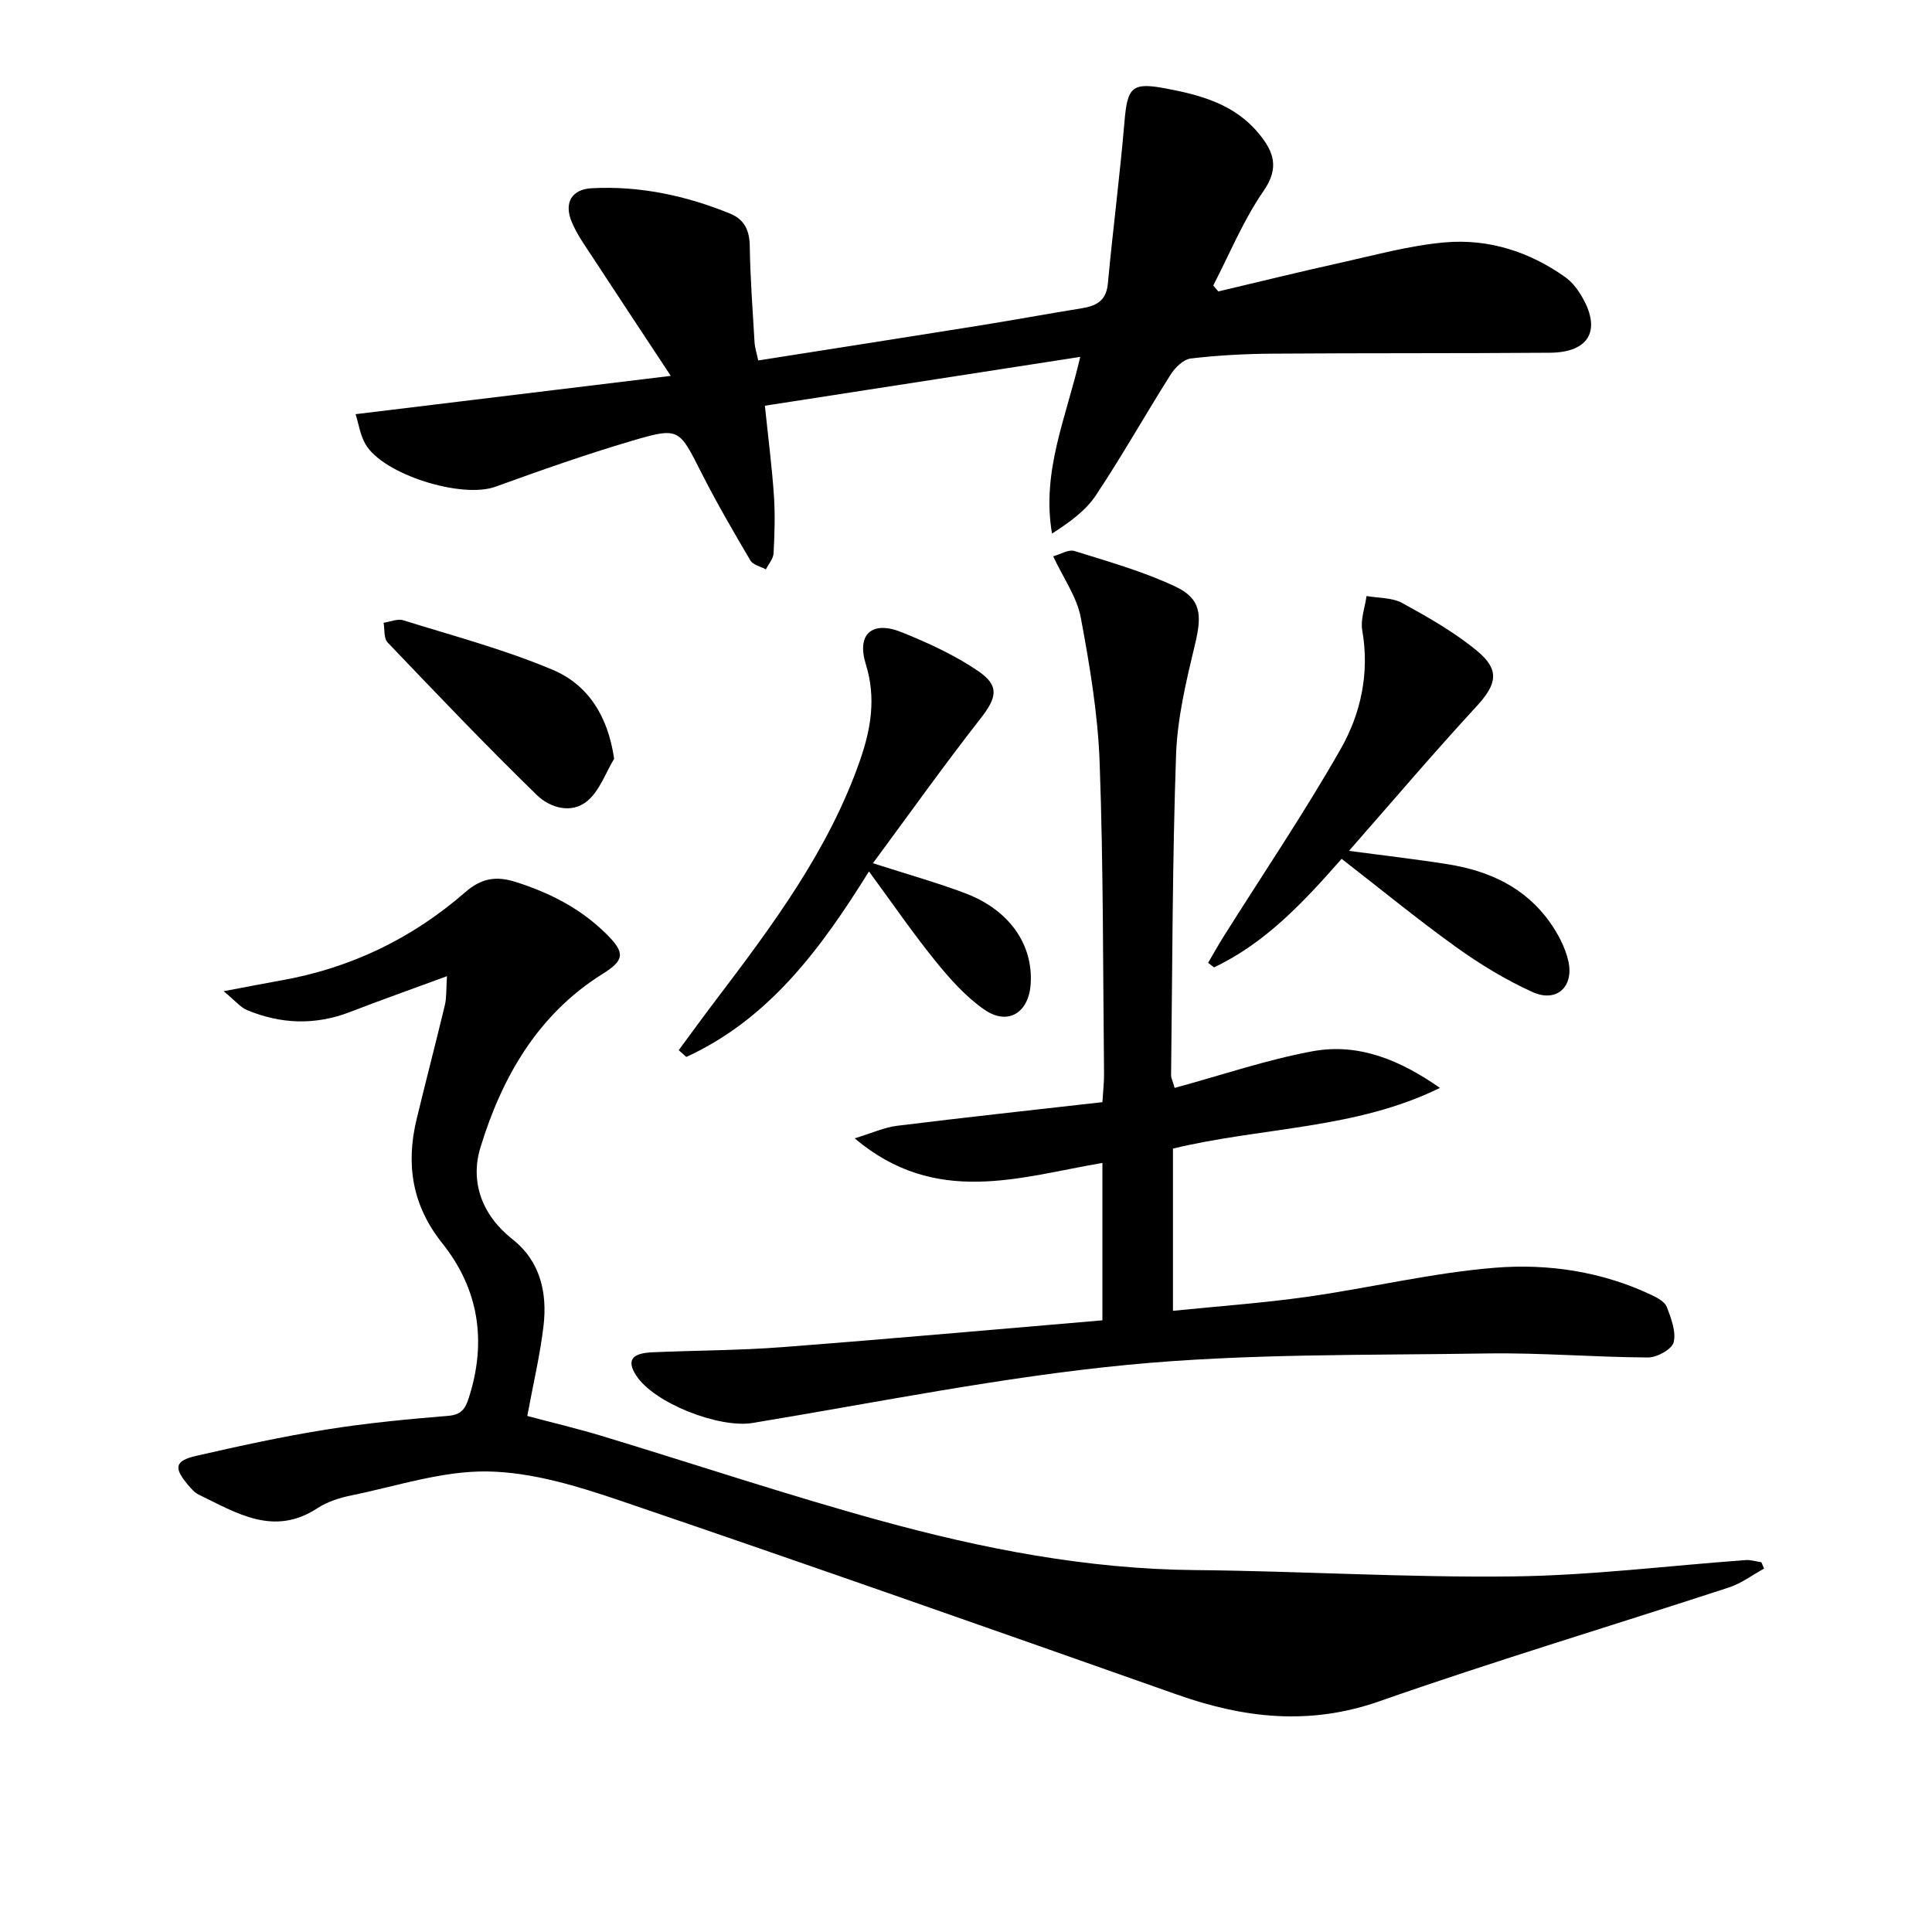
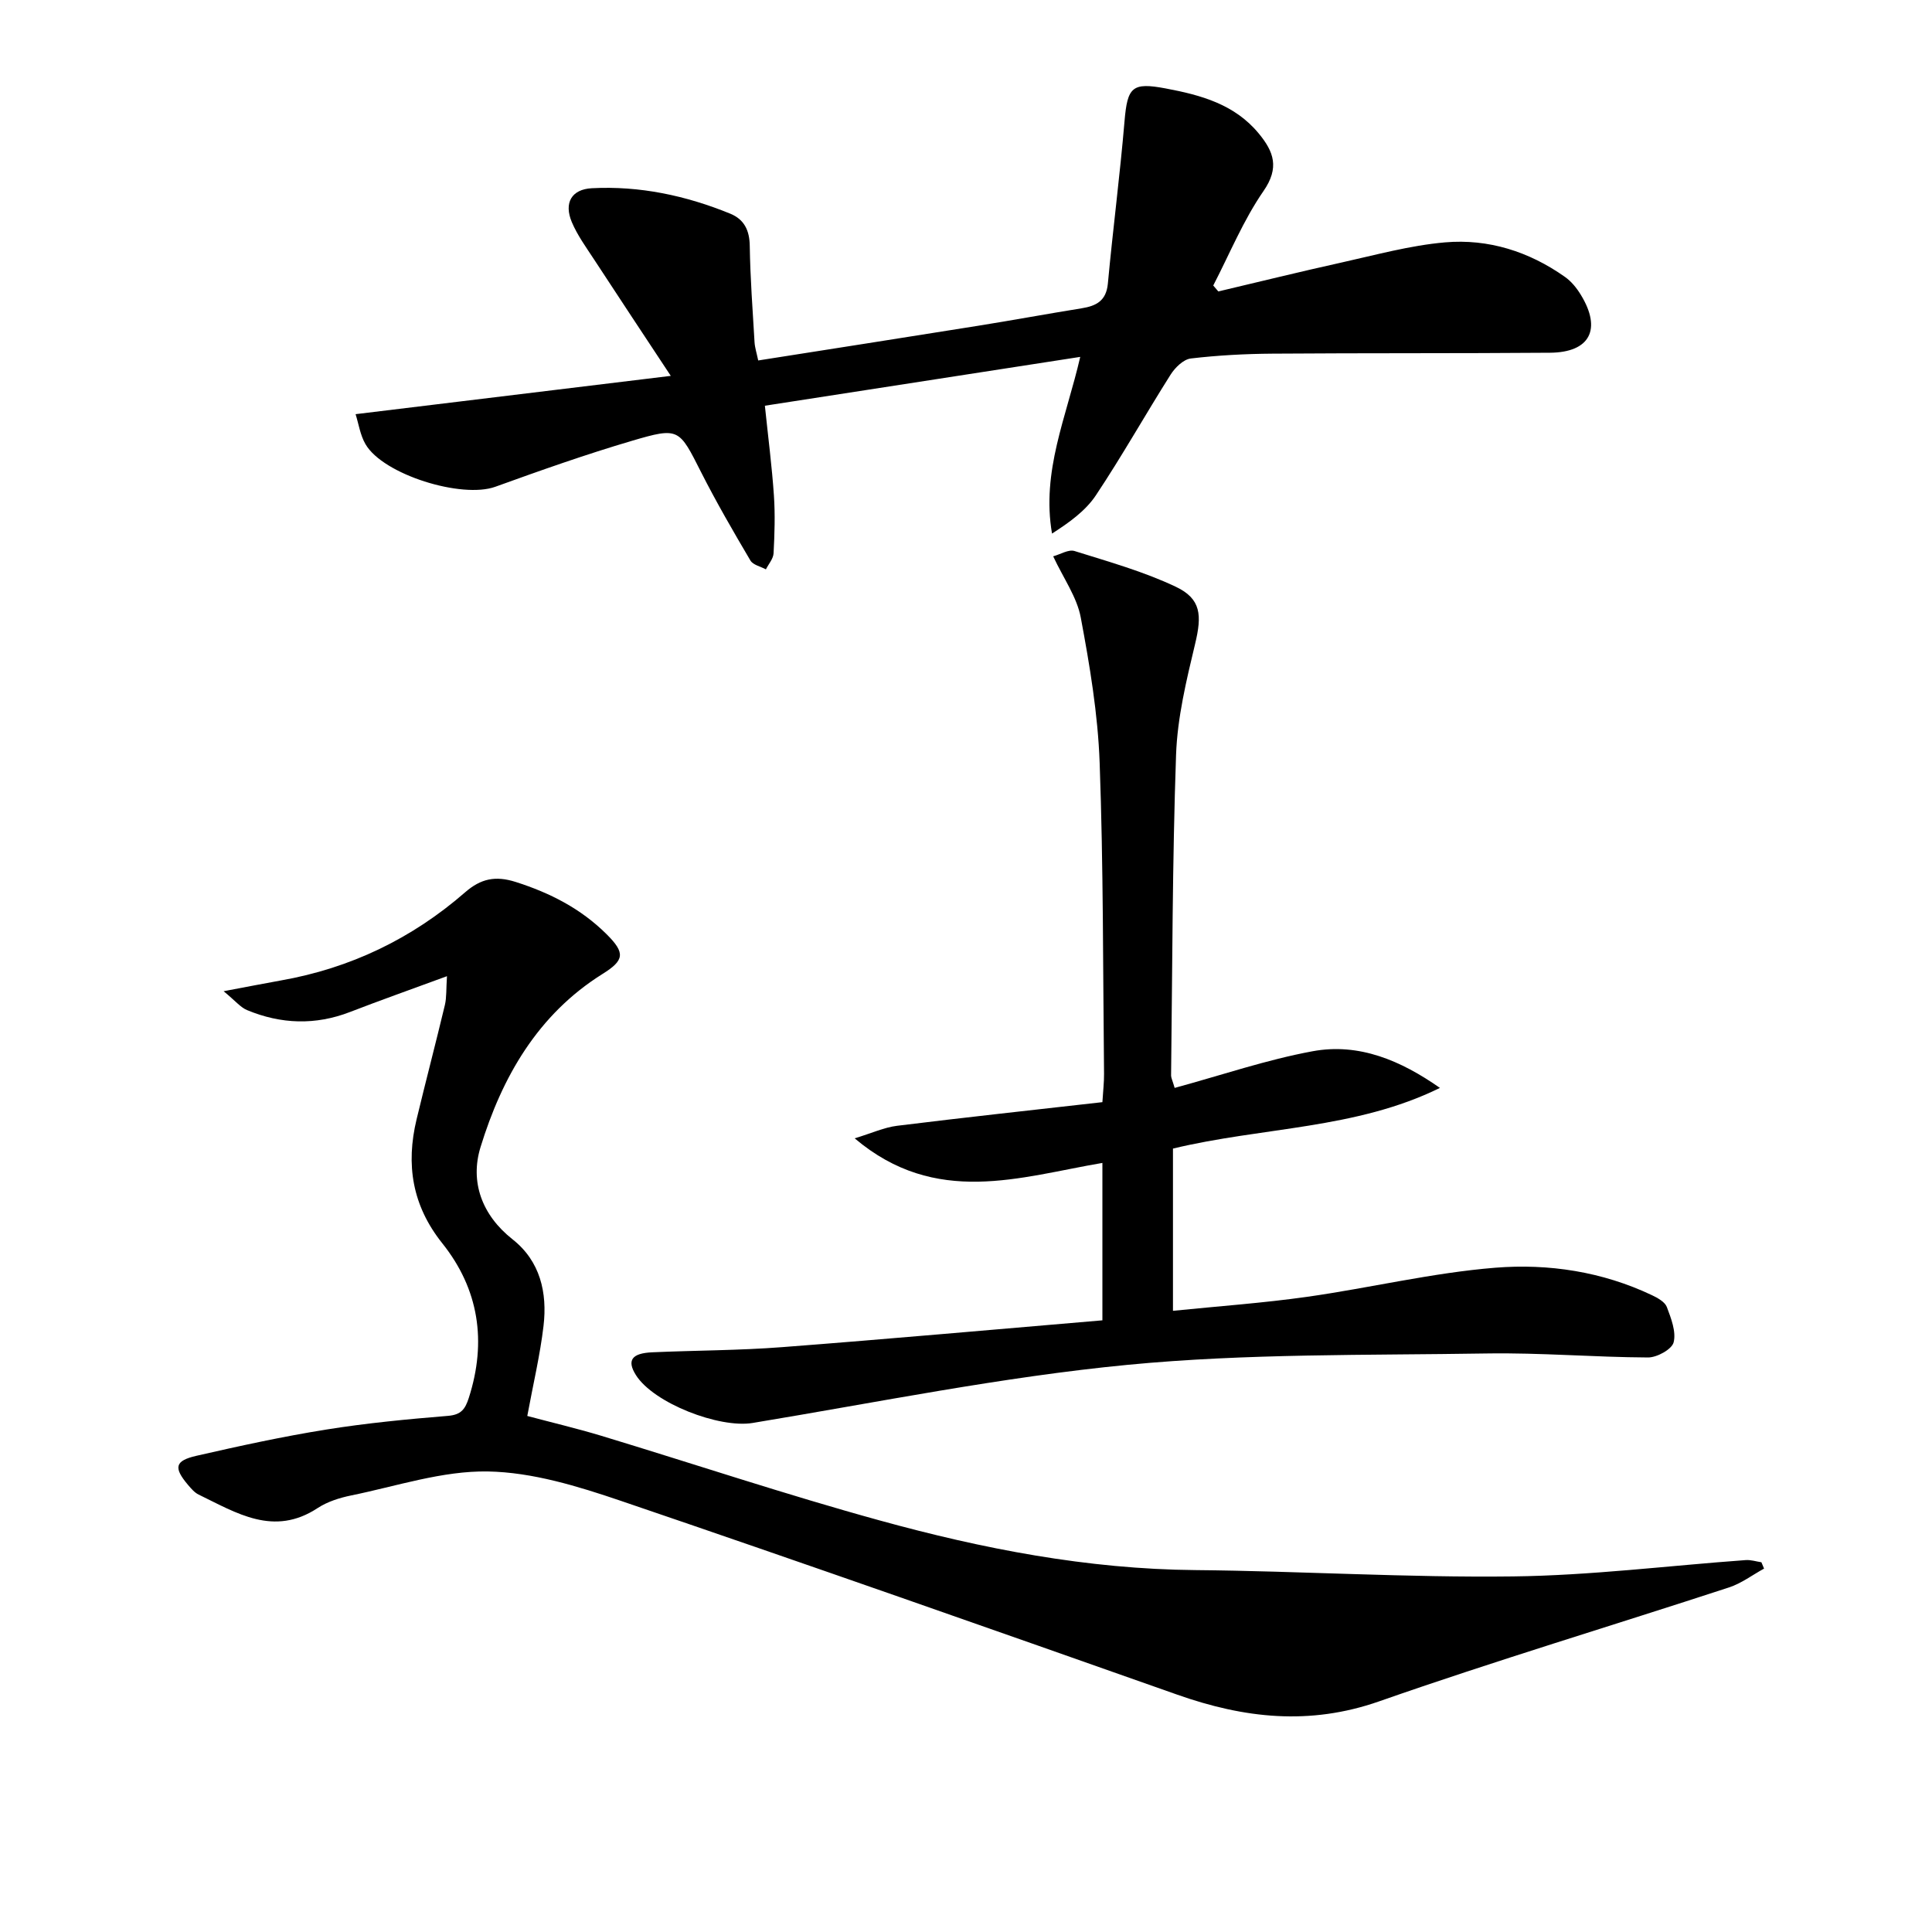
<svg xmlns="http://www.w3.org/2000/svg" enable-background="new 0 0 400 400" viewBox="0 0 400 400">
  <path d="m92.54 202.11c-7.63 2.81-13.87 5.01-20.04 7.4-7.2 2.79-14.32 2.54-21.35-.38-1.35-.56-2.39-1.88-4.85-3.91 4.96-.93 8.39-1.61 11.82-2.22 14.43-2.54 27.17-8.67 38.19-18.27 3.23-2.81 6.25-3.47 10.46-2.13 7.13 2.27 13.48 5.52 18.8 10.8 3.93 3.9 3.72 5.41-.83 8.25-13.42 8.4-20.81 21.37-25.26 35.88-2.18 7.11.23 14.01 6.65 19.07 5.72 4.51 7.21 11.04 6.4 17.92-.71 6.05-2.14 12.02-3.36 18.64 4.94 1.32 10.2 2.56 15.37 4.12 19.2 5.82 38.25 12.19 57.59 17.51 21.33 5.88 42.98 10.08 65.3 10.28 21.94.2 43.89 1.58 65.82 1.31 16.07-.19 32.12-2.22 48.18-3.38 1.07-.08 2.17.29 3.25.45.18.44.37.87.55 1.31-2.41 1.32-4.69 3.06-7.26 3.9-24.14 7.9-48.48 15.2-72.44 23.59-14.41 5.04-27.93 3.5-41.77-1.38-38.36-13.53-76.72-27.04-115.23-40.14-8.88-3.02-18.31-5.92-27.53-6.08-9.39-.16-18.87 3.04-28.27 4.96-2.41.49-4.94 1.29-6.97 2.62-9.07 5.97-16.77 1.02-24.63-2.79-.85-.41-1.55-1.24-2.19-1.99-3.04-3.59-2.77-5.02 1.76-6.05 8.89-2.03 17.81-3.98 26.81-5.42 8.35-1.34 16.8-2.15 25.23-2.84 2.73-.22 3.57-1.39 4.32-3.72 3.75-11.66 2.09-22.51-5.48-32-6.26-7.84-7.58-16.31-5.33-25.68 1.9-7.9 3.97-15.77 5.86-23.67.37-1.58.25-3.28.43-5.96z" />
  <path d="m73.62 85.75c21.97-2.67 42.84-5.21 65.26-7.93-5.79-8.78-10.89-16.45-15.92-24.16-1.63-2.49-3.42-4.95-4.57-7.67-1.68-3.98-.06-6.8 4.14-7.02 9.93-.52 19.47 1.52 28.64 5.26 2.92 1.19 4.02 3.47 4.06 6.71.1 6.64.6 13.28.99 19.92.07 1.11.43 2.2.76 3.77 15.29-2.41 30.34-4.75 45.38-7.16 7.2-1.15 14.38-2.48 21.58-3.64 3.02-.49 5.09-1.53 5.43-5.1 1.04-11.22 2.5-22.4 3.45-33.63.6-7.1 1.57-8.1 8.52-6.79 7.29 1.37 14.29 3.27 19.29 9.35 3.08 3.74 4.32 7.05.96 11.9-4.17 6.03-7 12.99-10.4 19.55.35.41.7.82 1.05 1.23 8.49-2 16.96-4.1 25.47-5.98 7.12-1.58 14.24-3.55 21.46-4.18 8.98-.78 17.42 1.9 24.85 7.16 1.32.93 2.43 2.31 3.28 3.71 4.36 7.13 1.88 11.91-6.38 11.98-19.15.15-38.31.05-57.46.19-5.64.04-11.31.34-16.91 1-1.53.18-3.26 1.88-4.18 3.33-5.24 8.28-10.05 16.85-15.48 25-2.15 3.23-5.53 5.64-9.08 7.92-2.22-12.87 2.95-24.04 5.84-36.58-21.95 3.4-43.47 6.73-65.29 10.11.68 6.55 1.46 12.55 1.87 18.58.27 3.97.14 7.99-.07 11.97-.06 1.14-1.03 2.22-1.59 3.33-1.1-.6-2.67-.91-3.21-1.84-3.54-6-7.04-12.04-10.19-18.25-4.59-9.06-4.54-9.41-14.35-6.52-9.53 2.81-18.92 6.13-28.27 9.51-6.93 2.51-23.23-2.51-26.88-8.82-1.1-1.89-1.42-4.23-2.05-6.21z" />
  <path d="m243.2 225.24c9.74-2.65 19.02-5.83 28.56-7.59 9.62-1.78 18.28 1.93 26.36 7.59-17.44 8.58-36.67 8.08-55.27 12.56v33.59c9.44-.96 18.7-1.61 27.86-2.91 12.97-1.84 25.82-4.96 38.84-6.01 11.05-.89 22.2.8 32.5 5.7 1.17.56 2.65 1.38 3.05 2.43.88 2.34 1.96 5.1 1.41 7.31-.36 1.45-3.44 3.14-5.29 3.14-11.13-.05-22.27-1.01-33.4-.83-24.79.4-49.69-.02-74.32 2.35-26.04 2.51-51.82 7.77-77.68 12.04-6.9 1.14-20.5-4.09-24.17-9.93-1.89-3.01-.89-4.51 3.38-4.7 8.97-.4 17.98-.38 26.93-1.07 22.01-1.68 44.01-3.67 66.28-5.55 0-11.34 0-21.76 0-32.59-17.08 2.9-34.47 9.15-51.29-5.09 3.53-1.07 6.11-2.27 8.8-2.6 13.99-1.73 28.01-3.25 42.49-4.89.14-2.36.36-4.11.34-5.86-.23-21.48-.13-42.96-.91-64.42-.36-10.06-2.05-20.14-3.91-30.06-.79-4.23-3.57-8.09-5.71-12.67 1.5-.41 3.18-1.48 4.41-1.1 7.08 2.22 14.3 4.24 20.97 7.4 5.29 2.51 5.42 5.93 4.01 11.81-1.81 7.56-3.68 15.29-3.95 23-.77 22.12-.76 44.27-1.03 66.41.01.46.27.94.74 2.54z" />
-   <path d="m277.77 177.81c-7.9 8.99-15.78 17.43-26.41 22.47-.41-.31-.82-.62-1.24-.93 1.08-1.84 2.12-3.71 3.25-5.51 8.12-12.91 16.69-25.56 24.22-38.8 4.18-7.35 5.99-15.74 4.45-24.53-.39-2.25.55-4.73.89-7.11 2.49.45 5.31.3 7.41 1.46 5.35 2.94 10.76 6.01 15.45 9.88 4.86 4.01 4.08 6.98-.14 11.56-8.88 9.62-17.36 19.62-26.36 29.86 7.22.97 13.88 1.72 20.49 2.78 8.48 1.35 15.96 4.76 21.08 11.97 1.69 2.37 3.16 5.15 3.82 7.95 1.28 5.42-2.39 8.8-7.4 6.53-5.54-2.52-10.85-5.75-15.8-9.3-7.95-5.71-15.54-11.94-23.71-18.28z" />
-   <path d="m140.52 217.43c2.51-3.4 4.99-6.82 7.55-10.19 11.77-15.52 23.45-31.09 29.97-49.77 2.27-6.51 3.39-12.97 1.22-19.94-1.95-6.26 1.29-9.09 7.38-6.65 5.49 2.21 11 4.73 15.87 8.05 4.55 3.1 3.84 5.56.44 9.91-7.53 9.62-14.61 19.58-22.22 29.88 7.27 2.34 13.3 4.02 19.12 6.22 9.13 3.46 14.08 10.6 13.54 18.79-.39 5.95-4.7 8.67-9.56 5.32-3.87-2.67-7.17-6.38-10.16-10.08-4.68-5.77-8.89-11.93-13.76-18.55-9.95 16.01-20.71 30.57-37.82 38.41-.52-.45-1.04-.93-1.57-1.4z" />
-   <path d="m127.15 157.09c-1.77 2.94-2.98 6.54-5.46 8.67-3.33 2.87-7.85 1.47-10.54-1.15-10.56-10.27-20.73-20.96-30.91-31.61-.81-.84-.57-2.68-.82-4.06 1.36-.2 2.88-.89 4.06-.52 10.38 3.24 20.97 6.04 30.95 10.26 7.22 3.04 11.42 9.44 12.72 18.41z" />
+   <path d="m127.15 157.09z" />
</svg>